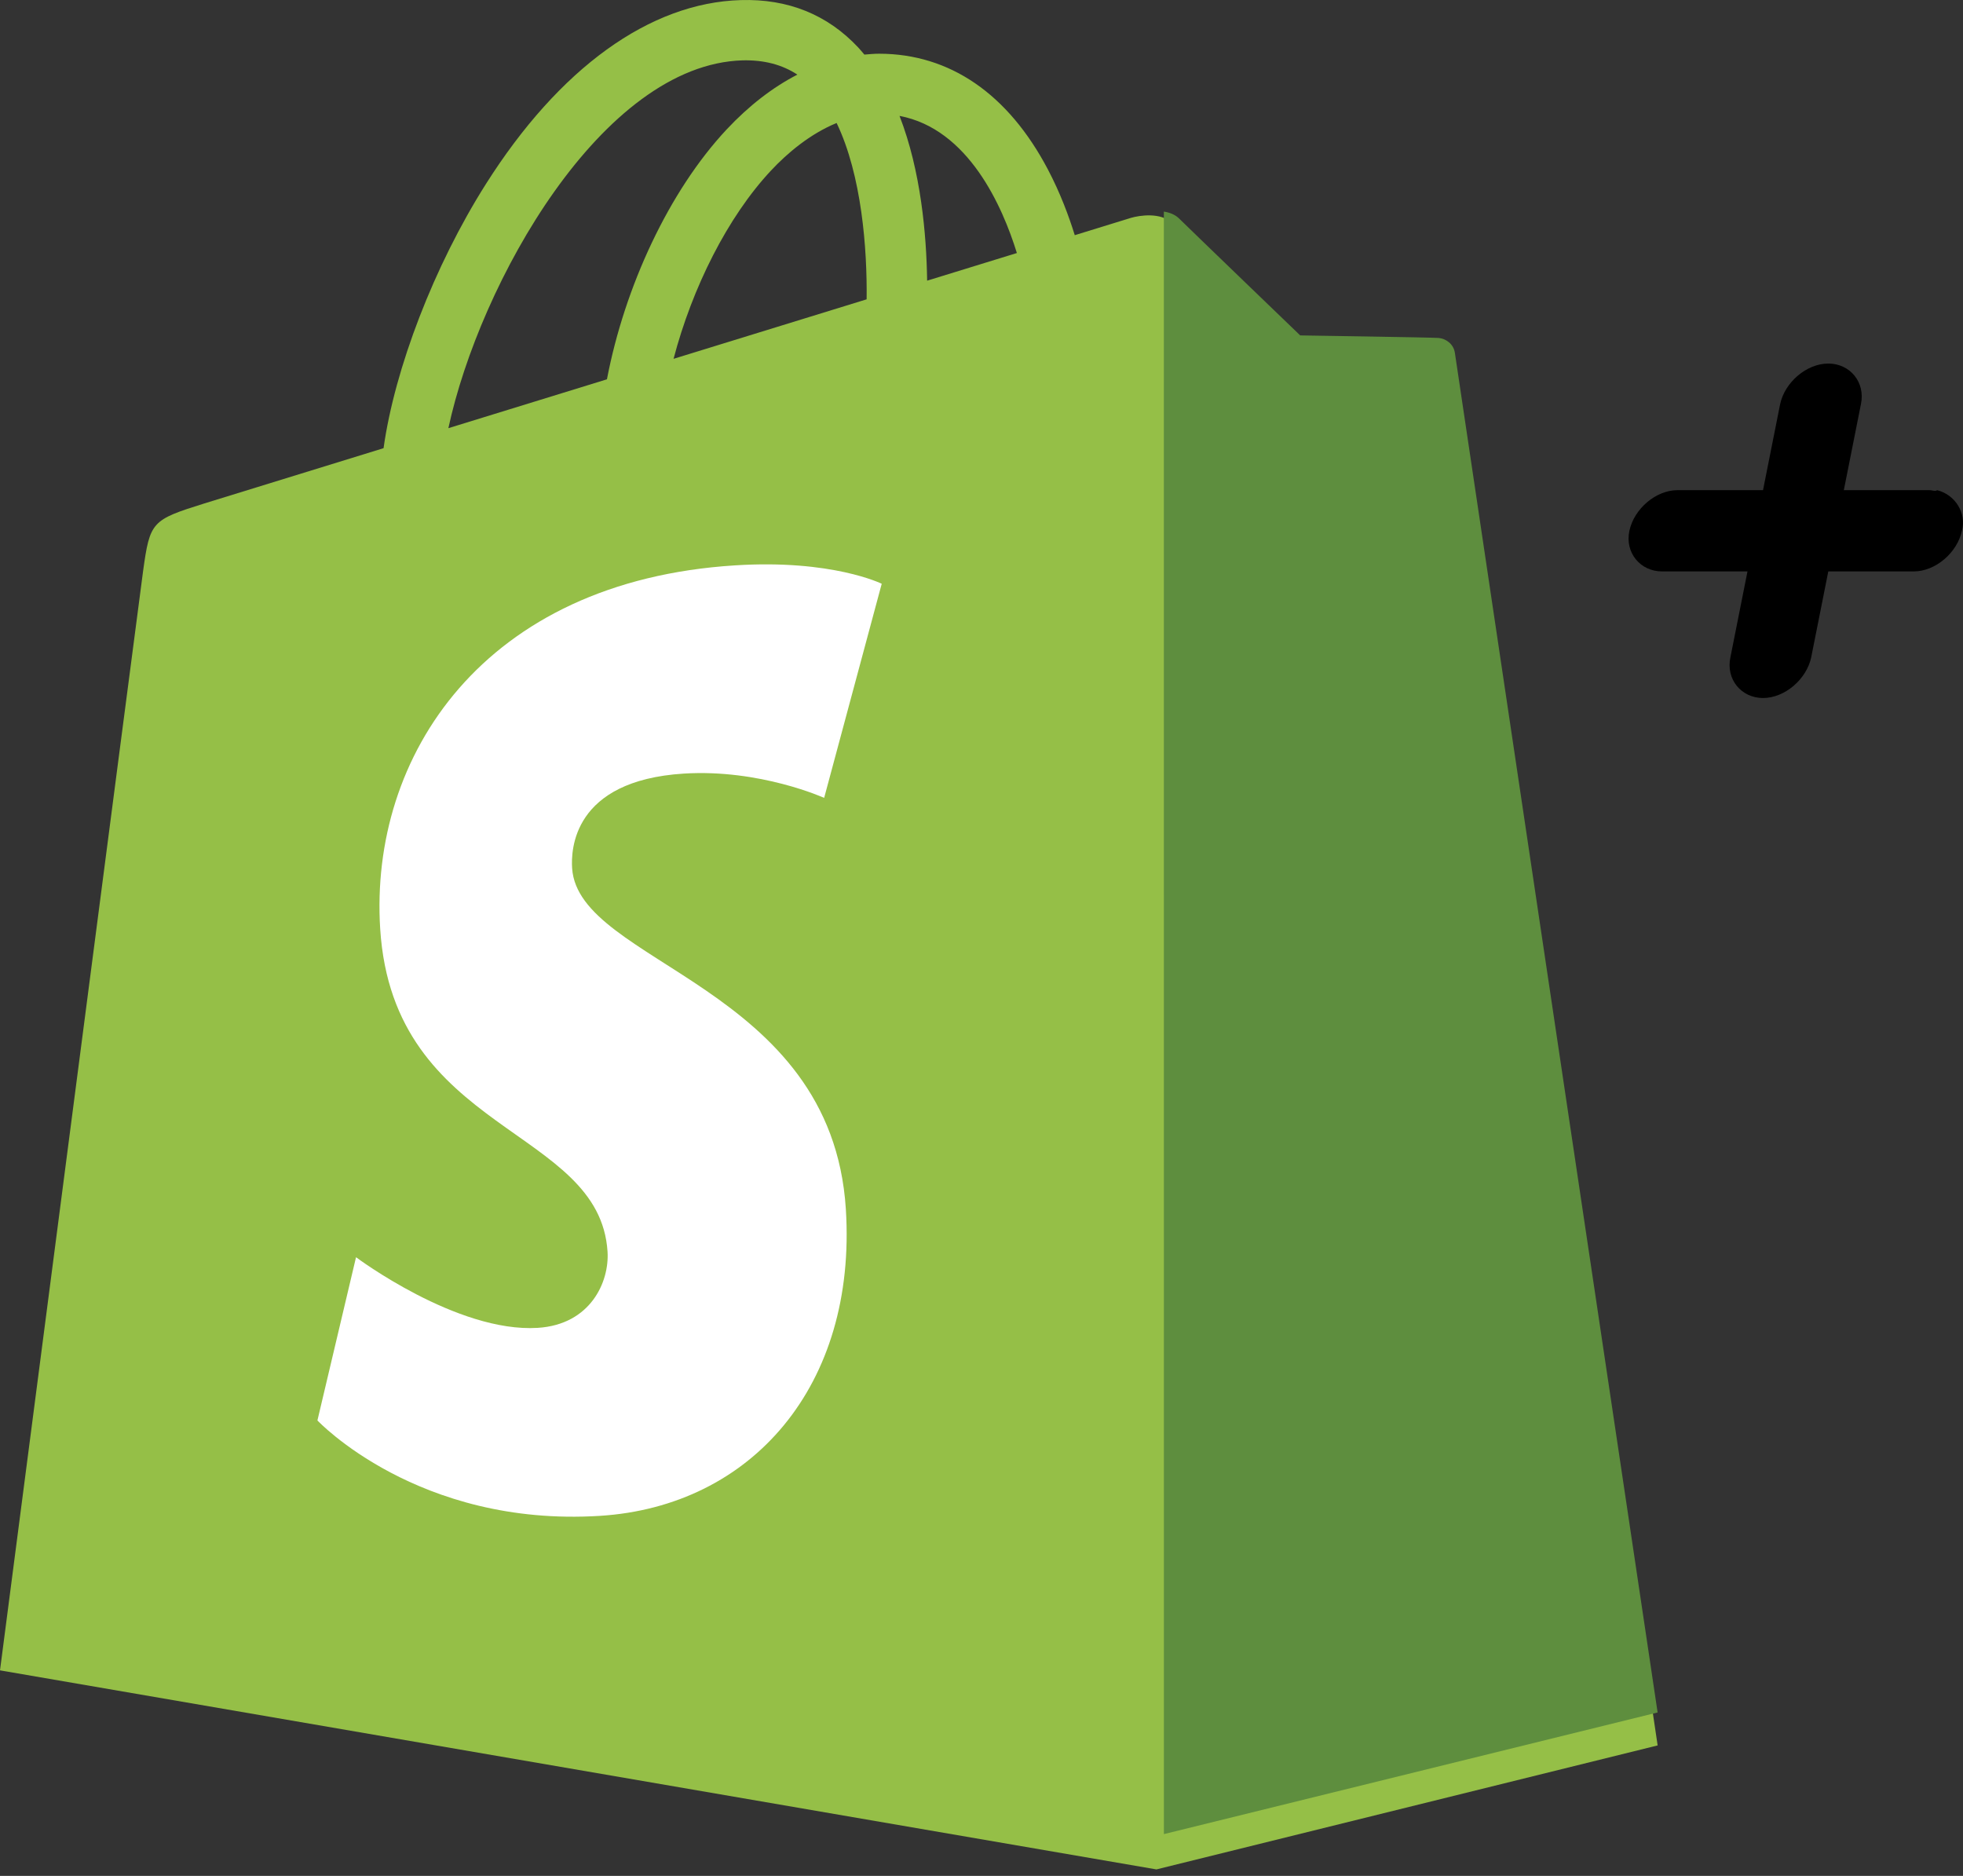
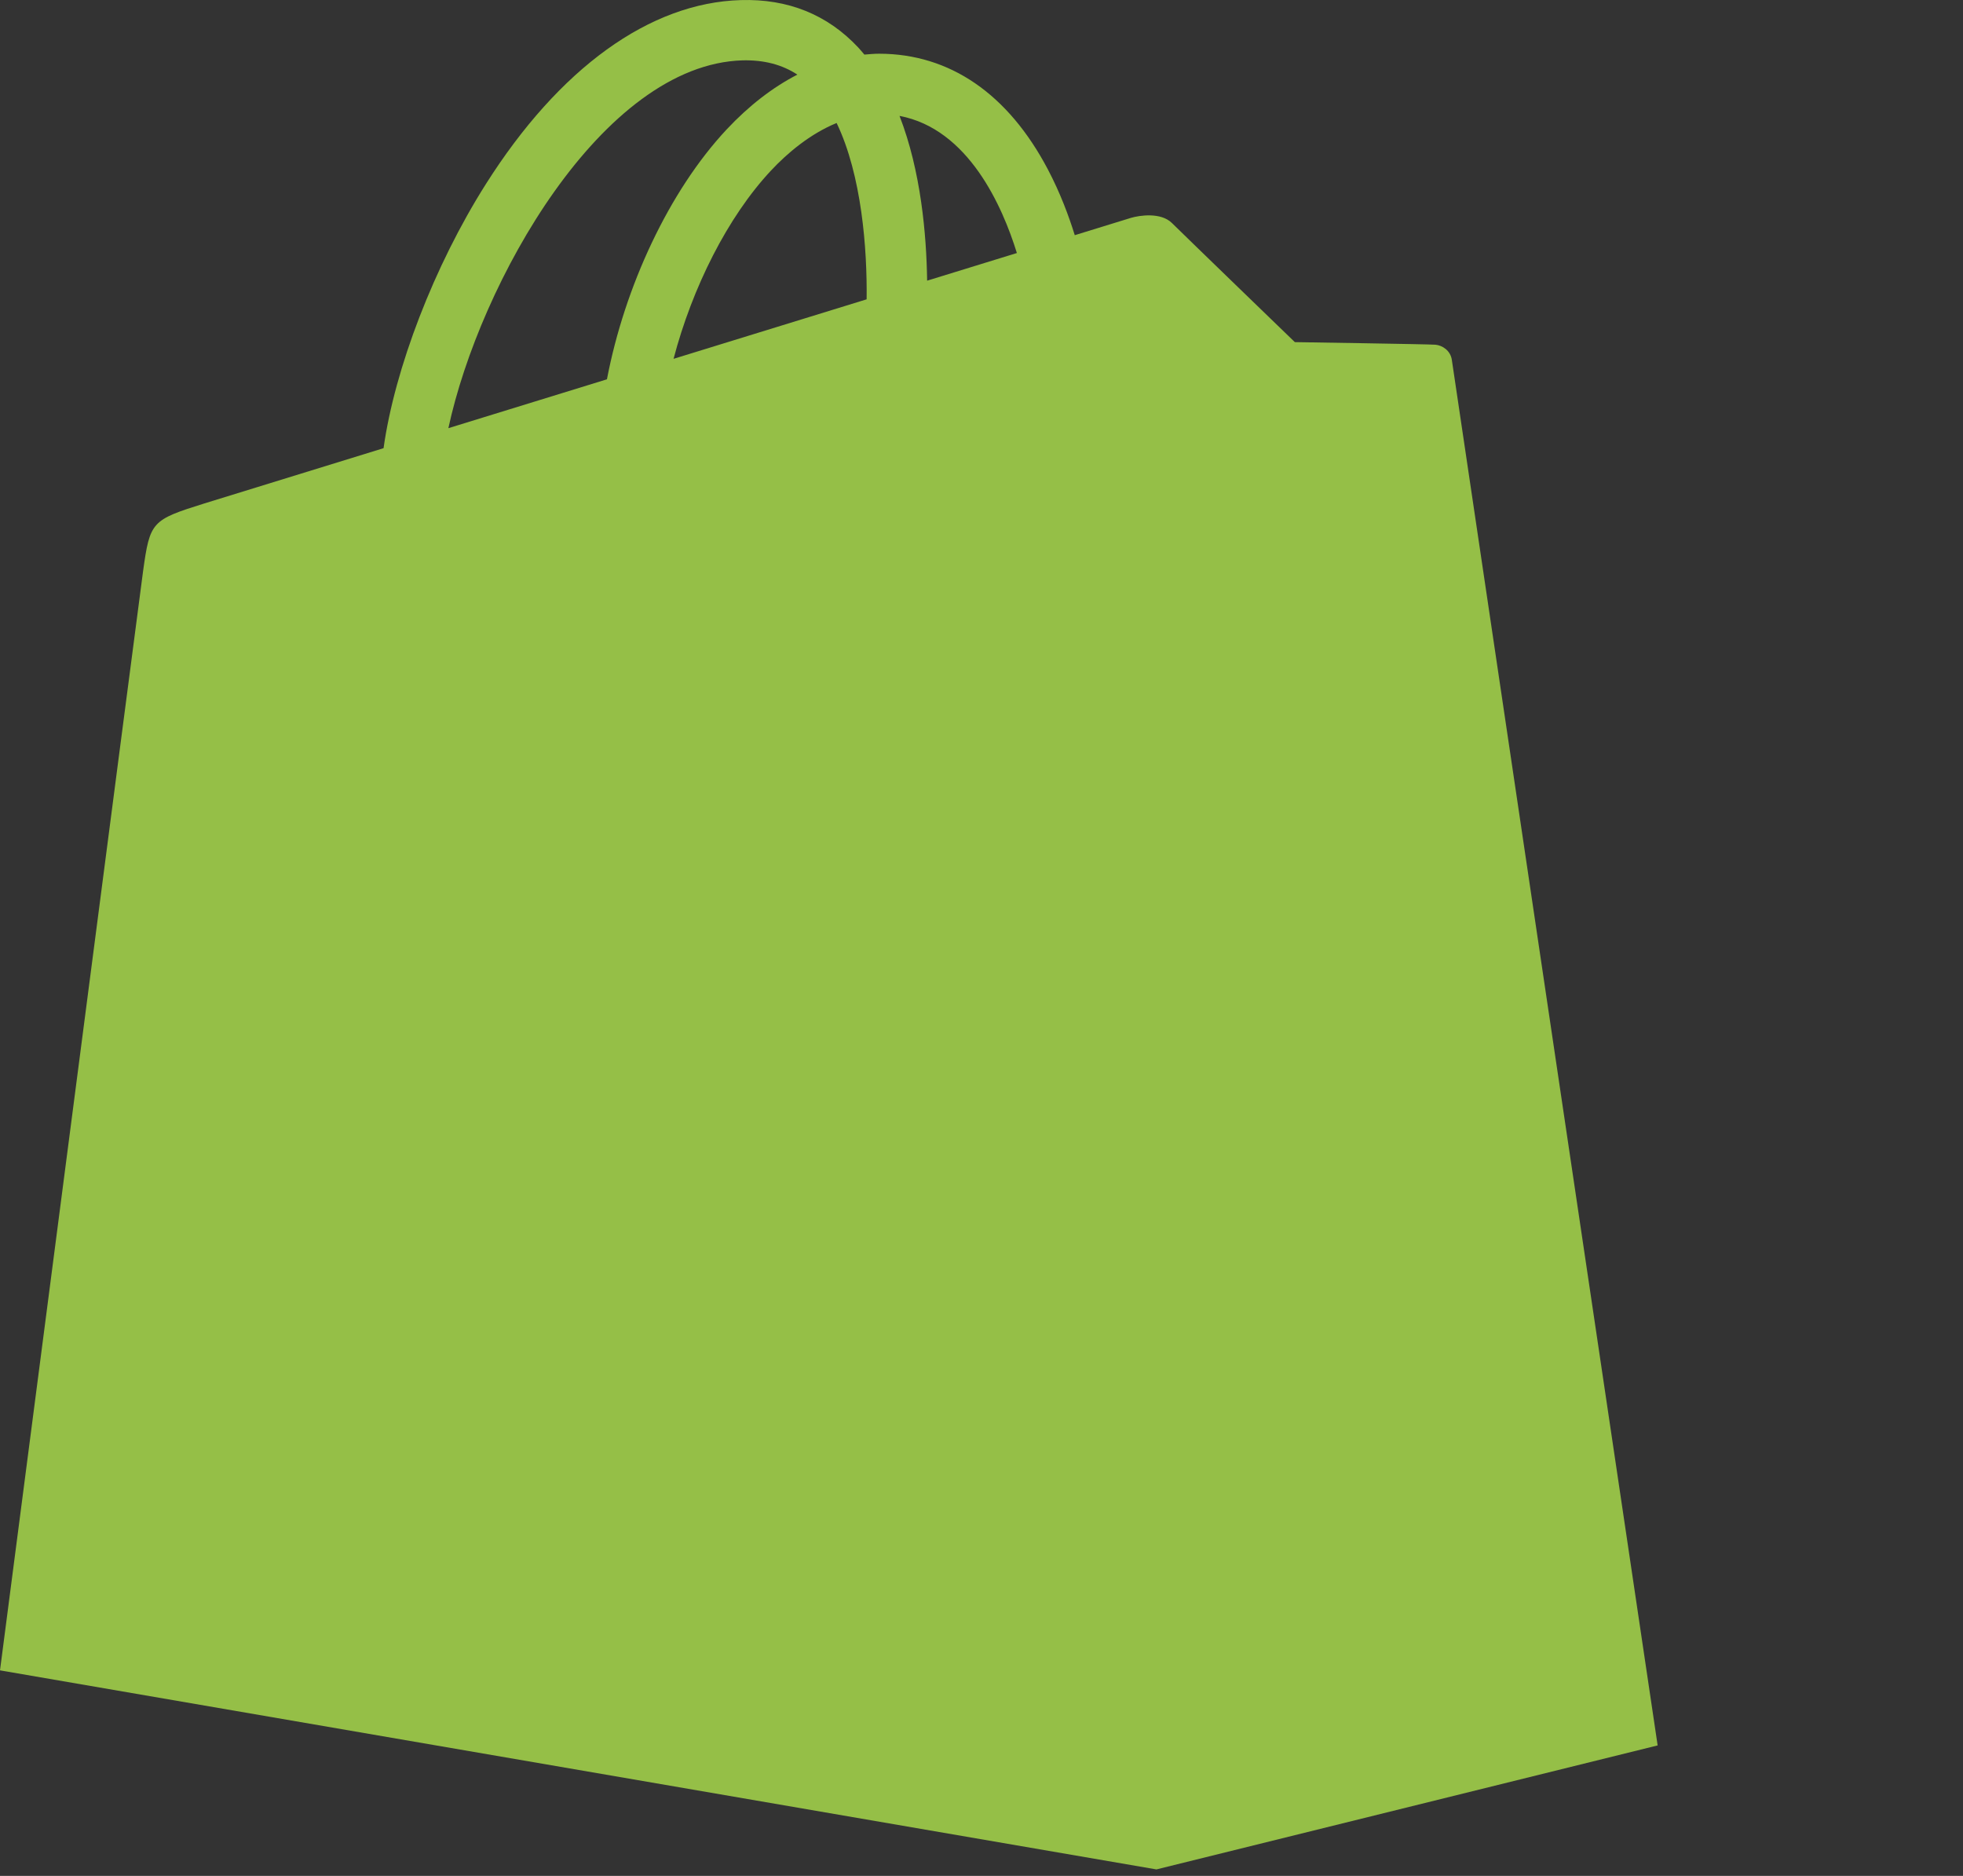
<svg xmlns="http://www.w3.org/2000/svg" width="135" height="129" viewBox="0 0 135 129" fill="none">
  <rect x="0" y="0" width="135" height="129" fill="#333333" stroke="none" />
  <path d="M99.847 24.754C99.758 24.105 99.188 23.744 98.715 23.705C98.245 23.666 89.049 23.527 89.049 23.527C89.049 23.527 81.358 16.094 80.598 15.338C79.838 14.582 78.355 14.81 77.778 14.982C77.771 14.985 76.333 15.427 73.914 16.173C73.509 14.867 72.914 13.262 72.065 11.65C69.327 6.45 65.317 3.701 60.471 3.694C60.464 3.694 60.46 3.694 60.453 3.694C60.116 3.694 59.783 3.726 59.446 3.754C59.303 3.583 59.159 3.415 59.009 3.251C56.898 1.004 54.192 -0.09 50.949 0.006C44.691 0.184 38.459 4.682 33.406 12.671C29.85 18.291 27.144 25.353 26.378 30.82C19.192 33.035 14.167 34.583 14.056 34.619C10.429 35.753 10.314 35.863 9.841 39.266C9.49 41.837 0 114.865 0 114.865L79.53 128.553L114 120.026C114 120.026 99.937 25.403 99.847 24.754ZM69.933 17.4C68.101 17.963 66.019 18.605 63.761 19.301C63.715 16.148 63.338 11.761 61.862 7.97C66.61 8.865 68.947 14.211 69.933 17.4ZM59.6 20.584C55.432 21.868 50.884 23.27 46.322 24.675C47.605 19.786 50.038 14.917 53.027 11.725C54.138 10.538 55.694 9.215 57.536 8.458C59.267 12.053 59.643 17.143 59.6 20.584ZM51.074 4.15C52.543 4.118 53.78 4.439 54.837 5.131C53.145 6.005 51.511 7.26 49.977 8.897C46.003 13.141 42.956 19.729 41.741 26.084C37.953 27.25 34.248 28.395 30.836 29.444C32.99 19.44 41.415 4.428 51.074 4.15Z" fill="#95BF47" />
-   <path d="M98.94 23.24C98.477 23.202 89.418 23.065 89.418 23.065C89.418 23.065 81.841 15.771 81.093 15.03C80.814 14.753 80.436 14.61 80.04 14.55L80.044 126.125L113.998 117.76C113.998 117.76 100.144 24.906 100.056 24.269C99.967 23.632 99.402 23.279 98.94 23.24Z" fill="#5E8E3E" />
-   <path d="M60.638 40.143L56.679 54.867C56.679 54.867 52.263 52.869 47.028 53.197C39.35 53.679 39.268 58.492 39.346 59.701C39.765 66.286 57.193 67.724 58.171 83.149C58.94 95.283 51.695 103.584 41.257 104.24C28.727 105.025 21.83 97.679 21.83 97.679L24.485 86.454C24.485 86.454 31.428 91.661 36.986 91.312C40.615 91.083 41.913 88.148 41.782 86.073C41.236 77.483 27.044 77.99 26.147 63.876C25.392 51.999 33.239 39.963 50.554 38.878C57.225 38.452 60.638 40.143 60.638 40.143Z" fill="white" />
-   <path d="M126.804 33.706H132.682C132.757 33.706 132.833 33.719 132.904 33.732L132.904 33.732C133.034 33.755 133.147 33.775 133.216 33.706C134.498 34.028 135.247 35.318 134.926 36.5C134.605 38.005 133.109 39.294 131.613 39.294H125.736L124.56 45.206C124.24 46.71 122.743 48 121.247 48C119.751 48 118.683 46.71 119.003 45.206L120.179 39.294H114.301C112.805 39.294 111.736 38.005 112.057 36.5C112.378 34.995 113.874 33.706 115.37 33.706H121.247L122.423 27.794C122.743 26.29 124.24 25 125.736 25C127.232 25 128.3 26.29 127.98 27.794L126.804 33.706Z" fill="black" />
</svg>